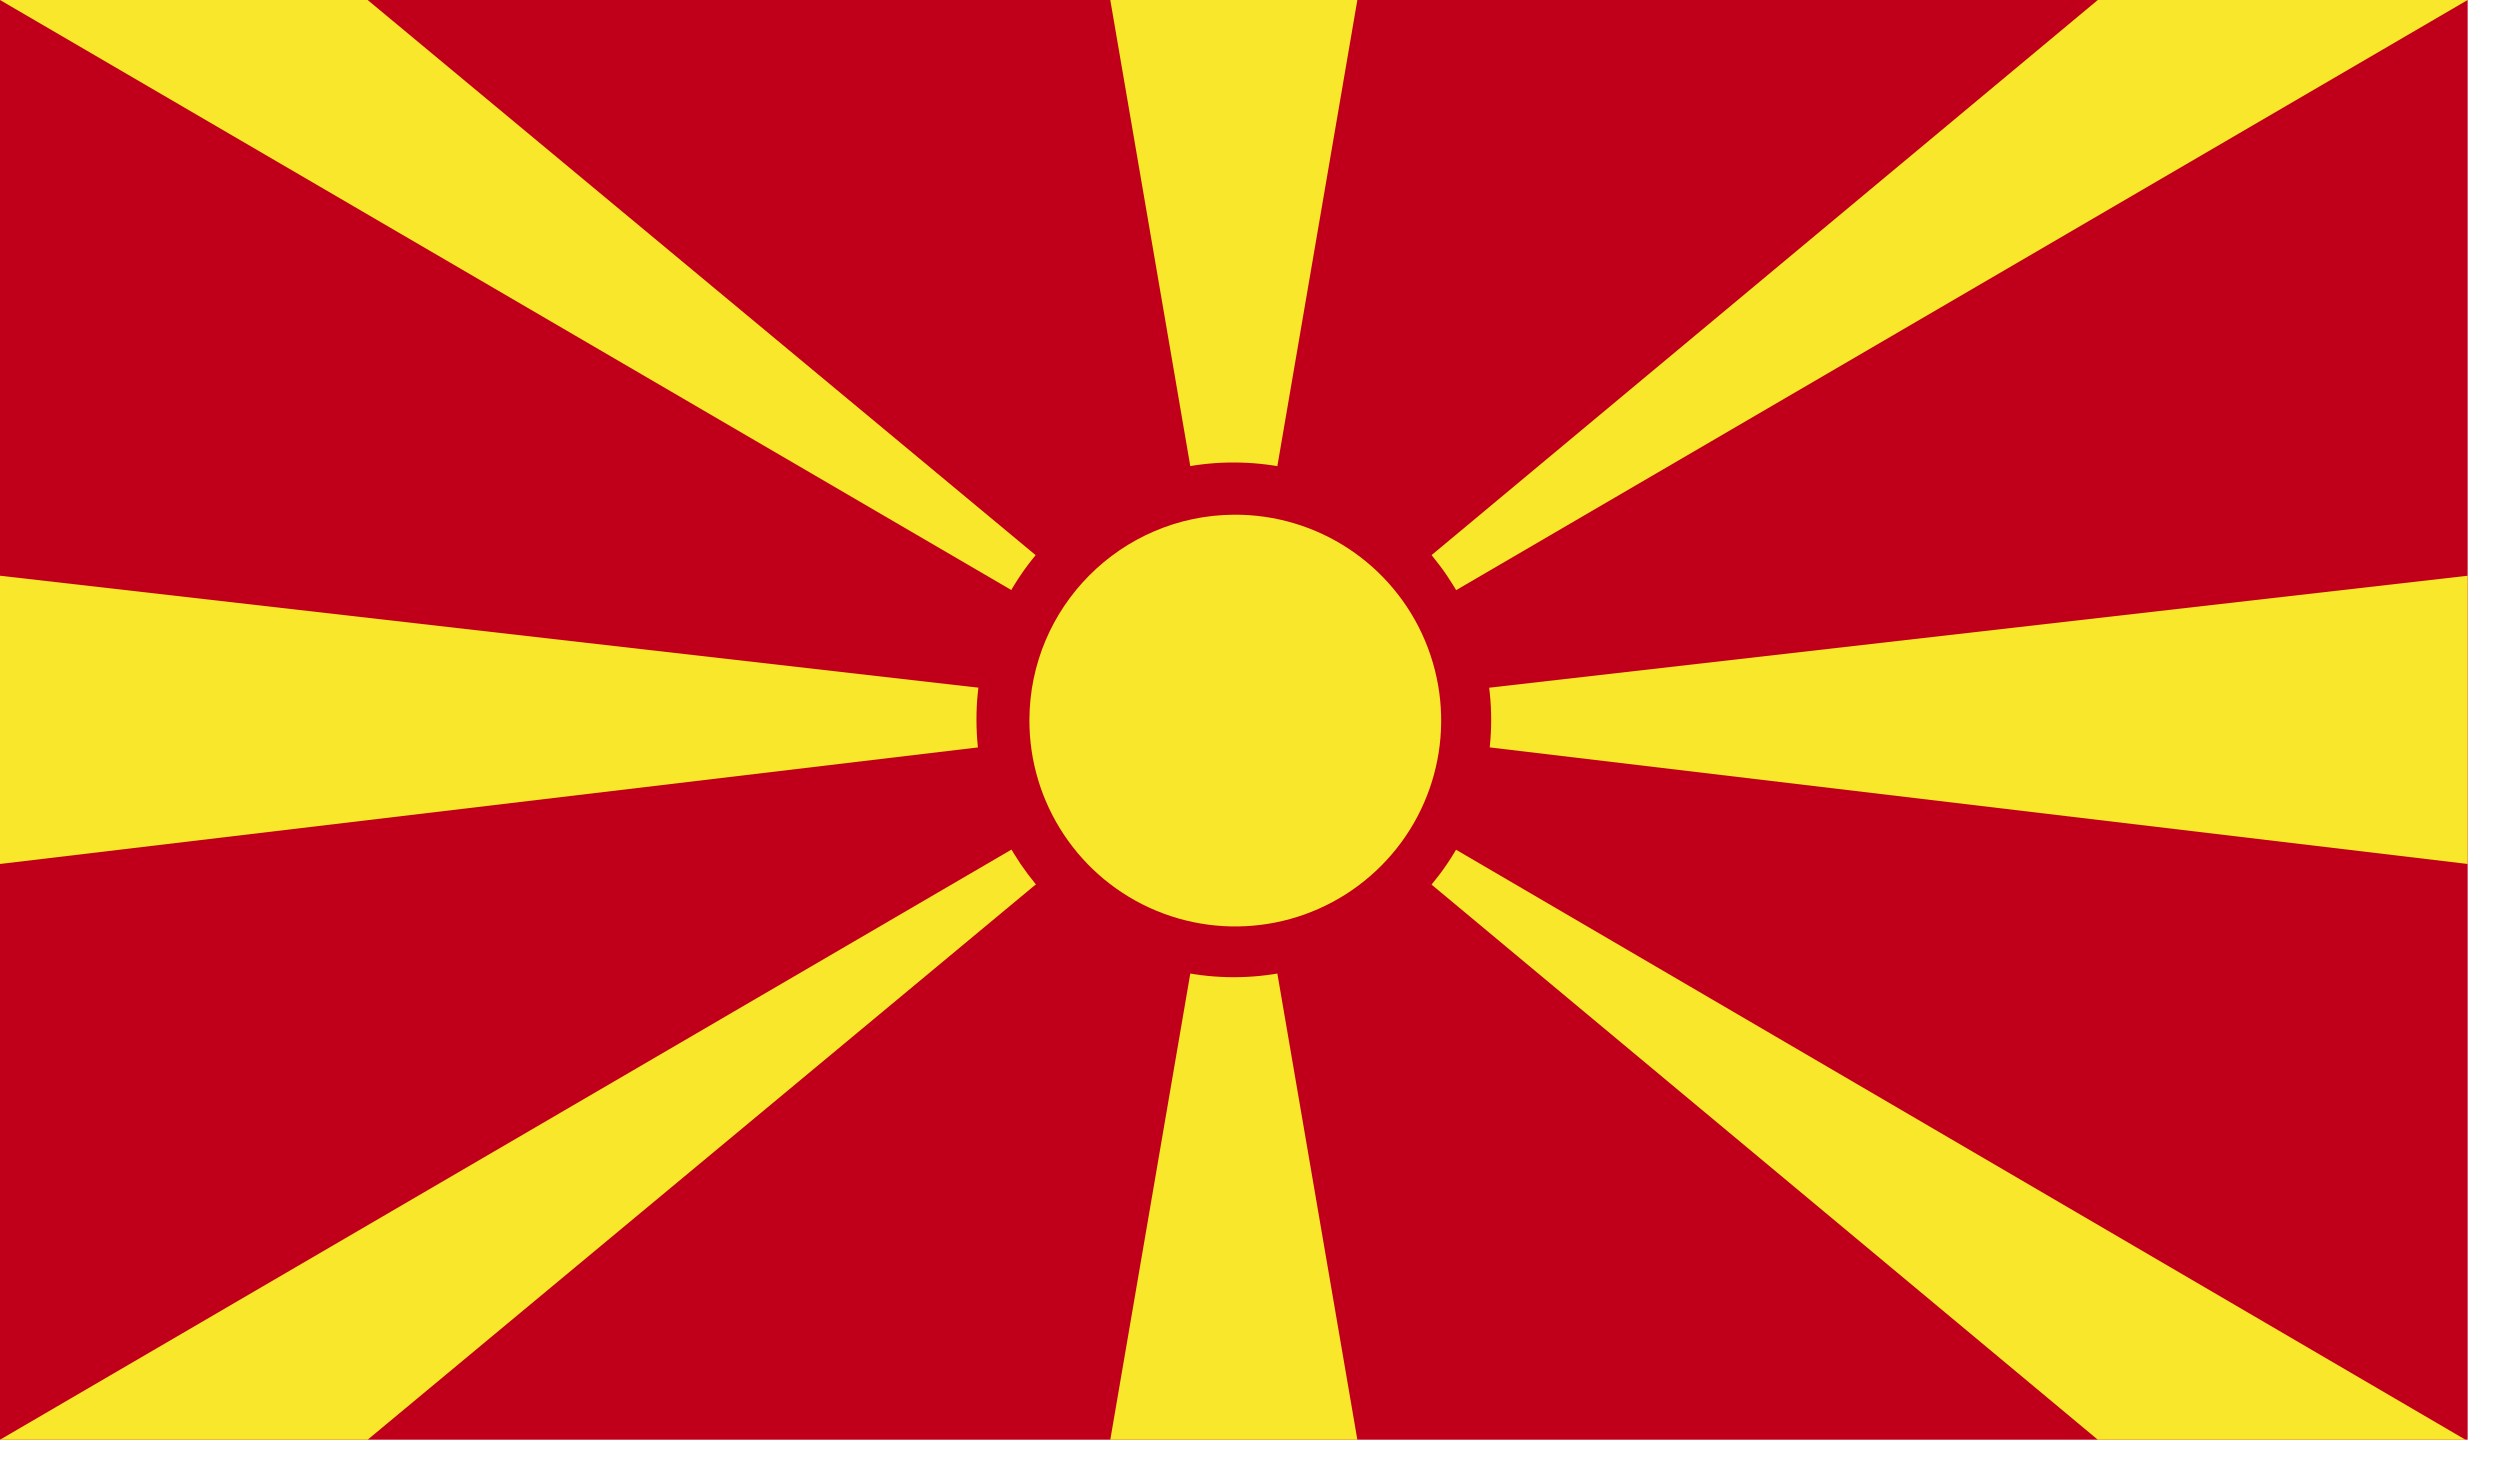
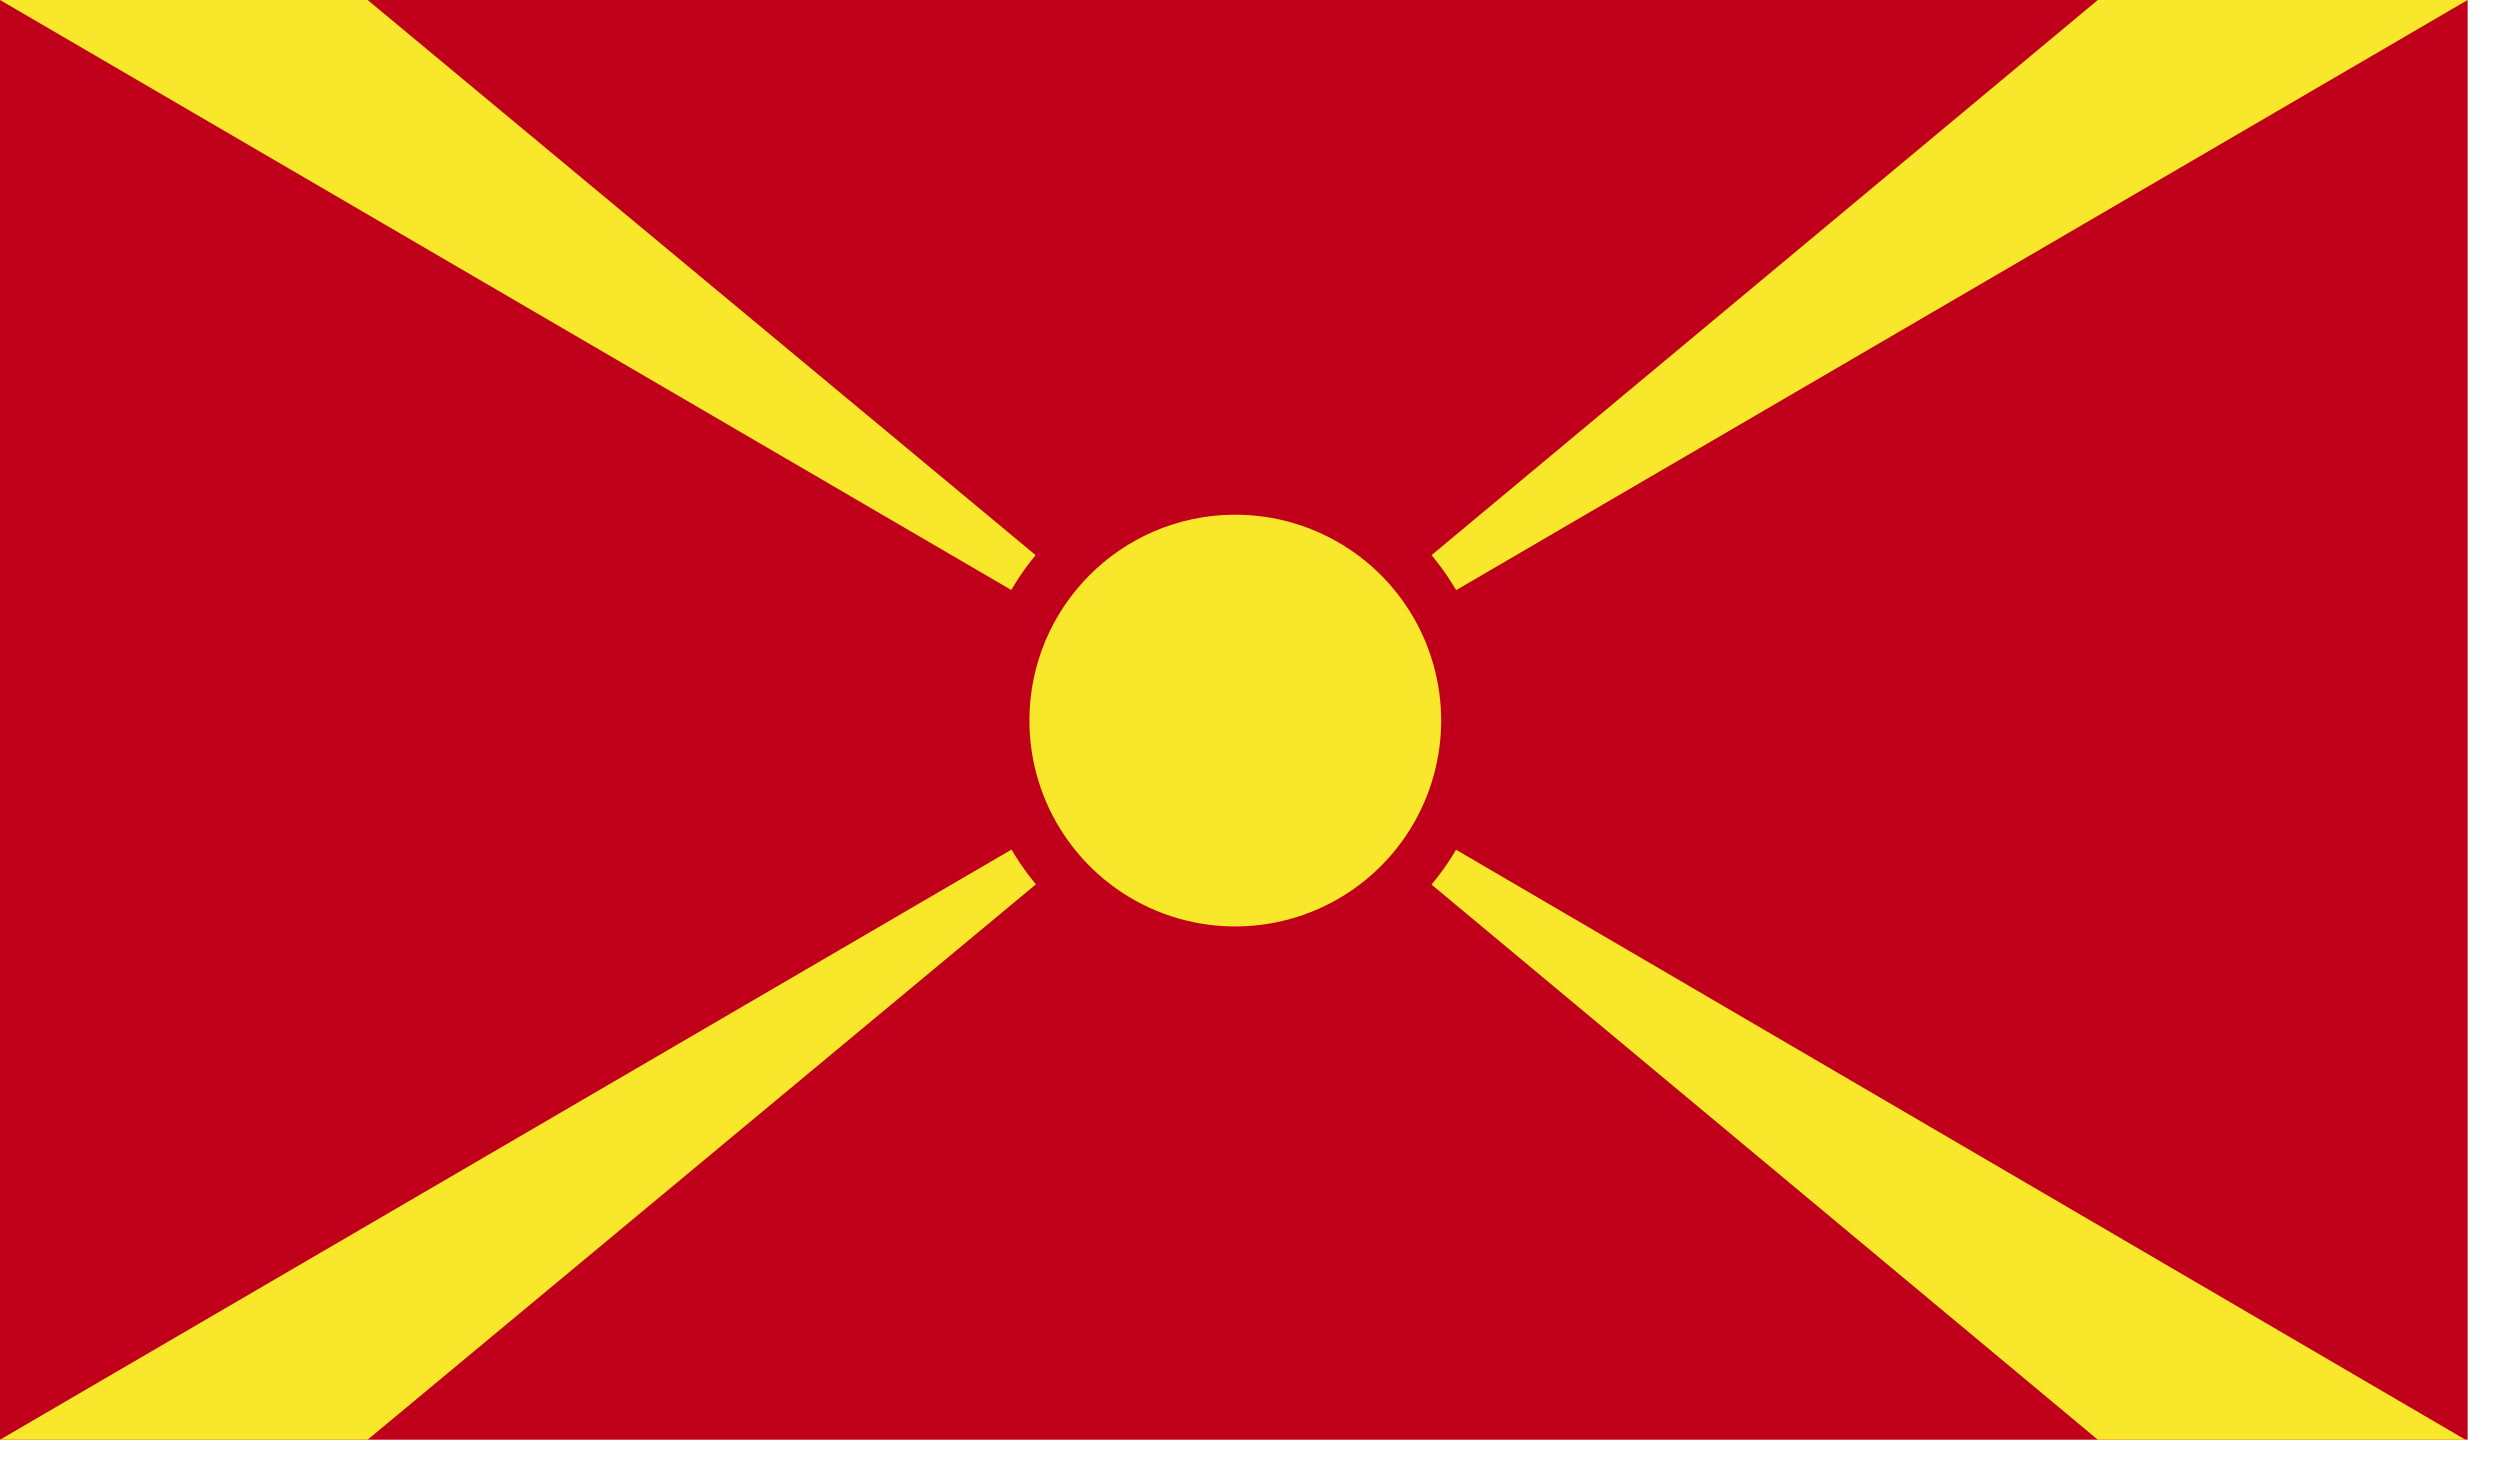
<svg xmlns="http://www.w3.org/2000/svg" width="34px" height="20px" viewBox="0 0 34 20" version="1.1">
  <title>MKD</title>
  <desc>Created with Sketch.</desc>
  <defs />
  <g id="Page-1" stroke="none" stroke-width="1" fill="none" fill-rule="evenodd">
    <g id="MKD" fill-rule="nonzero">
      <rect id="Rectangle-path" fill="#C0001A" x="0" y="0" width="33.56" height="19.58" />
      <path d="M28.53,19.58 L33.53,19.58 L16.78,9.79 L28.53,19.58 Z M0,0 L16.78,9.79 L5,0 L0,0 Z" id="Shape" fill="#F8E72A" />
-       <path d="M15.1,19.58 L18.46,19.58 L16.78,9.79 L15.1,19.58 Z M15.1,0 L16.78,9.79 L18.46,0 L15.1,0 Z" id="Shape" fill="#F8E72A" />
      <path d="M0,19.58 L5,19.58 L16.78,9.79 L0,19.58 Z M28.53,0 L16.78,9.79 L33.56,0 L28.53,0 Z" id="Shape" fill="#F8E72A" />
-       <path d="M0,11.75 L16.78,9.75 L0,7.83 L0,11.75 Z M16.78,9.75 L33.56,11.75 L33.56,7.83 L16.78,9.75 Z" id="Shape" fill="#F8E72A" />
      <g id="Group" transform="translate(13, 6)">
        <path d="M3.78,0.29 C5.713,0.29 7.28,1.857 7.28,3.79 C7.28,5.723 5.713,7.29 3.78,7.29 C1.847,7.29 0.28,5.723 0.28,3.79 C0.277,2.861 0.645,1.969 1.302,1.312 C1.959,0.655 2.851,0.287 3.78,0.29" id="Shape" fill="#C0001A" />
        <path d="M3.78,1 C4.915,0.992 5.943,1.67 6.382,2.717 C6.821,3.764 6.585,4.972 5.783,5.776 C4.982,6.58 3.775,6.821 2.726,6.386 C1.678,5.951 0.996,4.925 1,3.79 C1.005,2.255 2.245,1.011 3.78,1" id="Shape" fill="#F8E72A" />
      </g>
    </g>
  </g>
</svg>